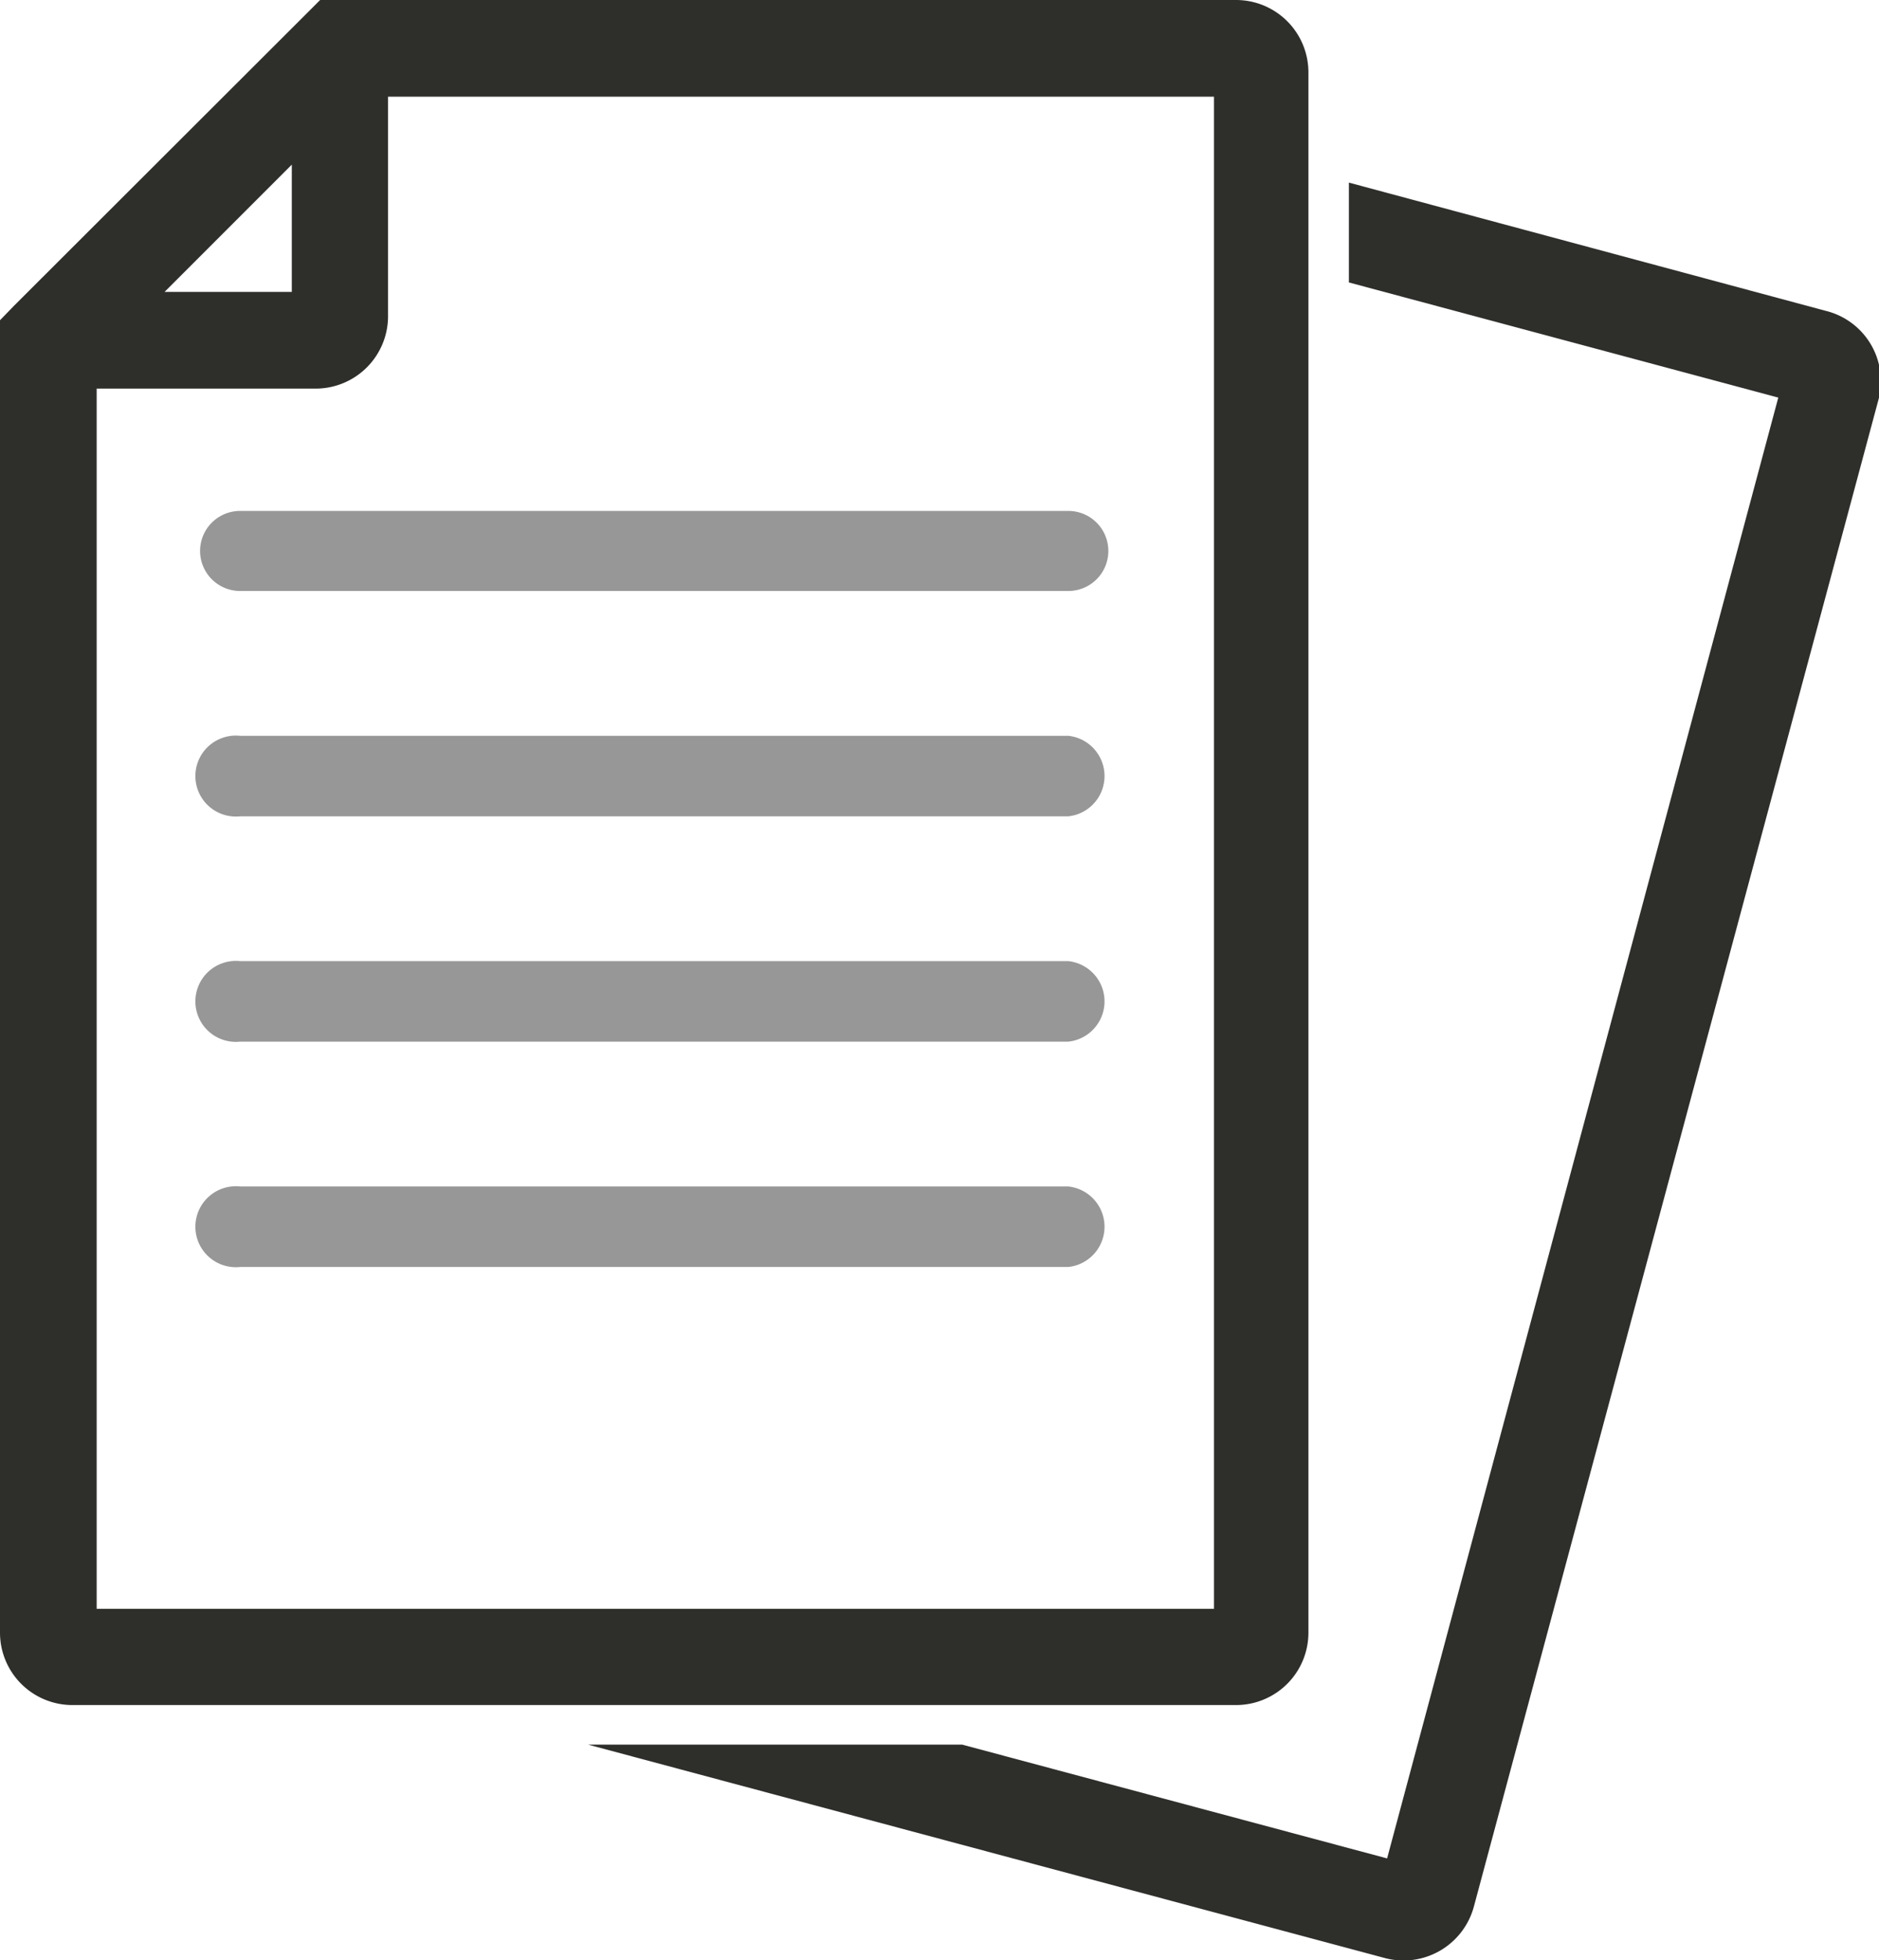
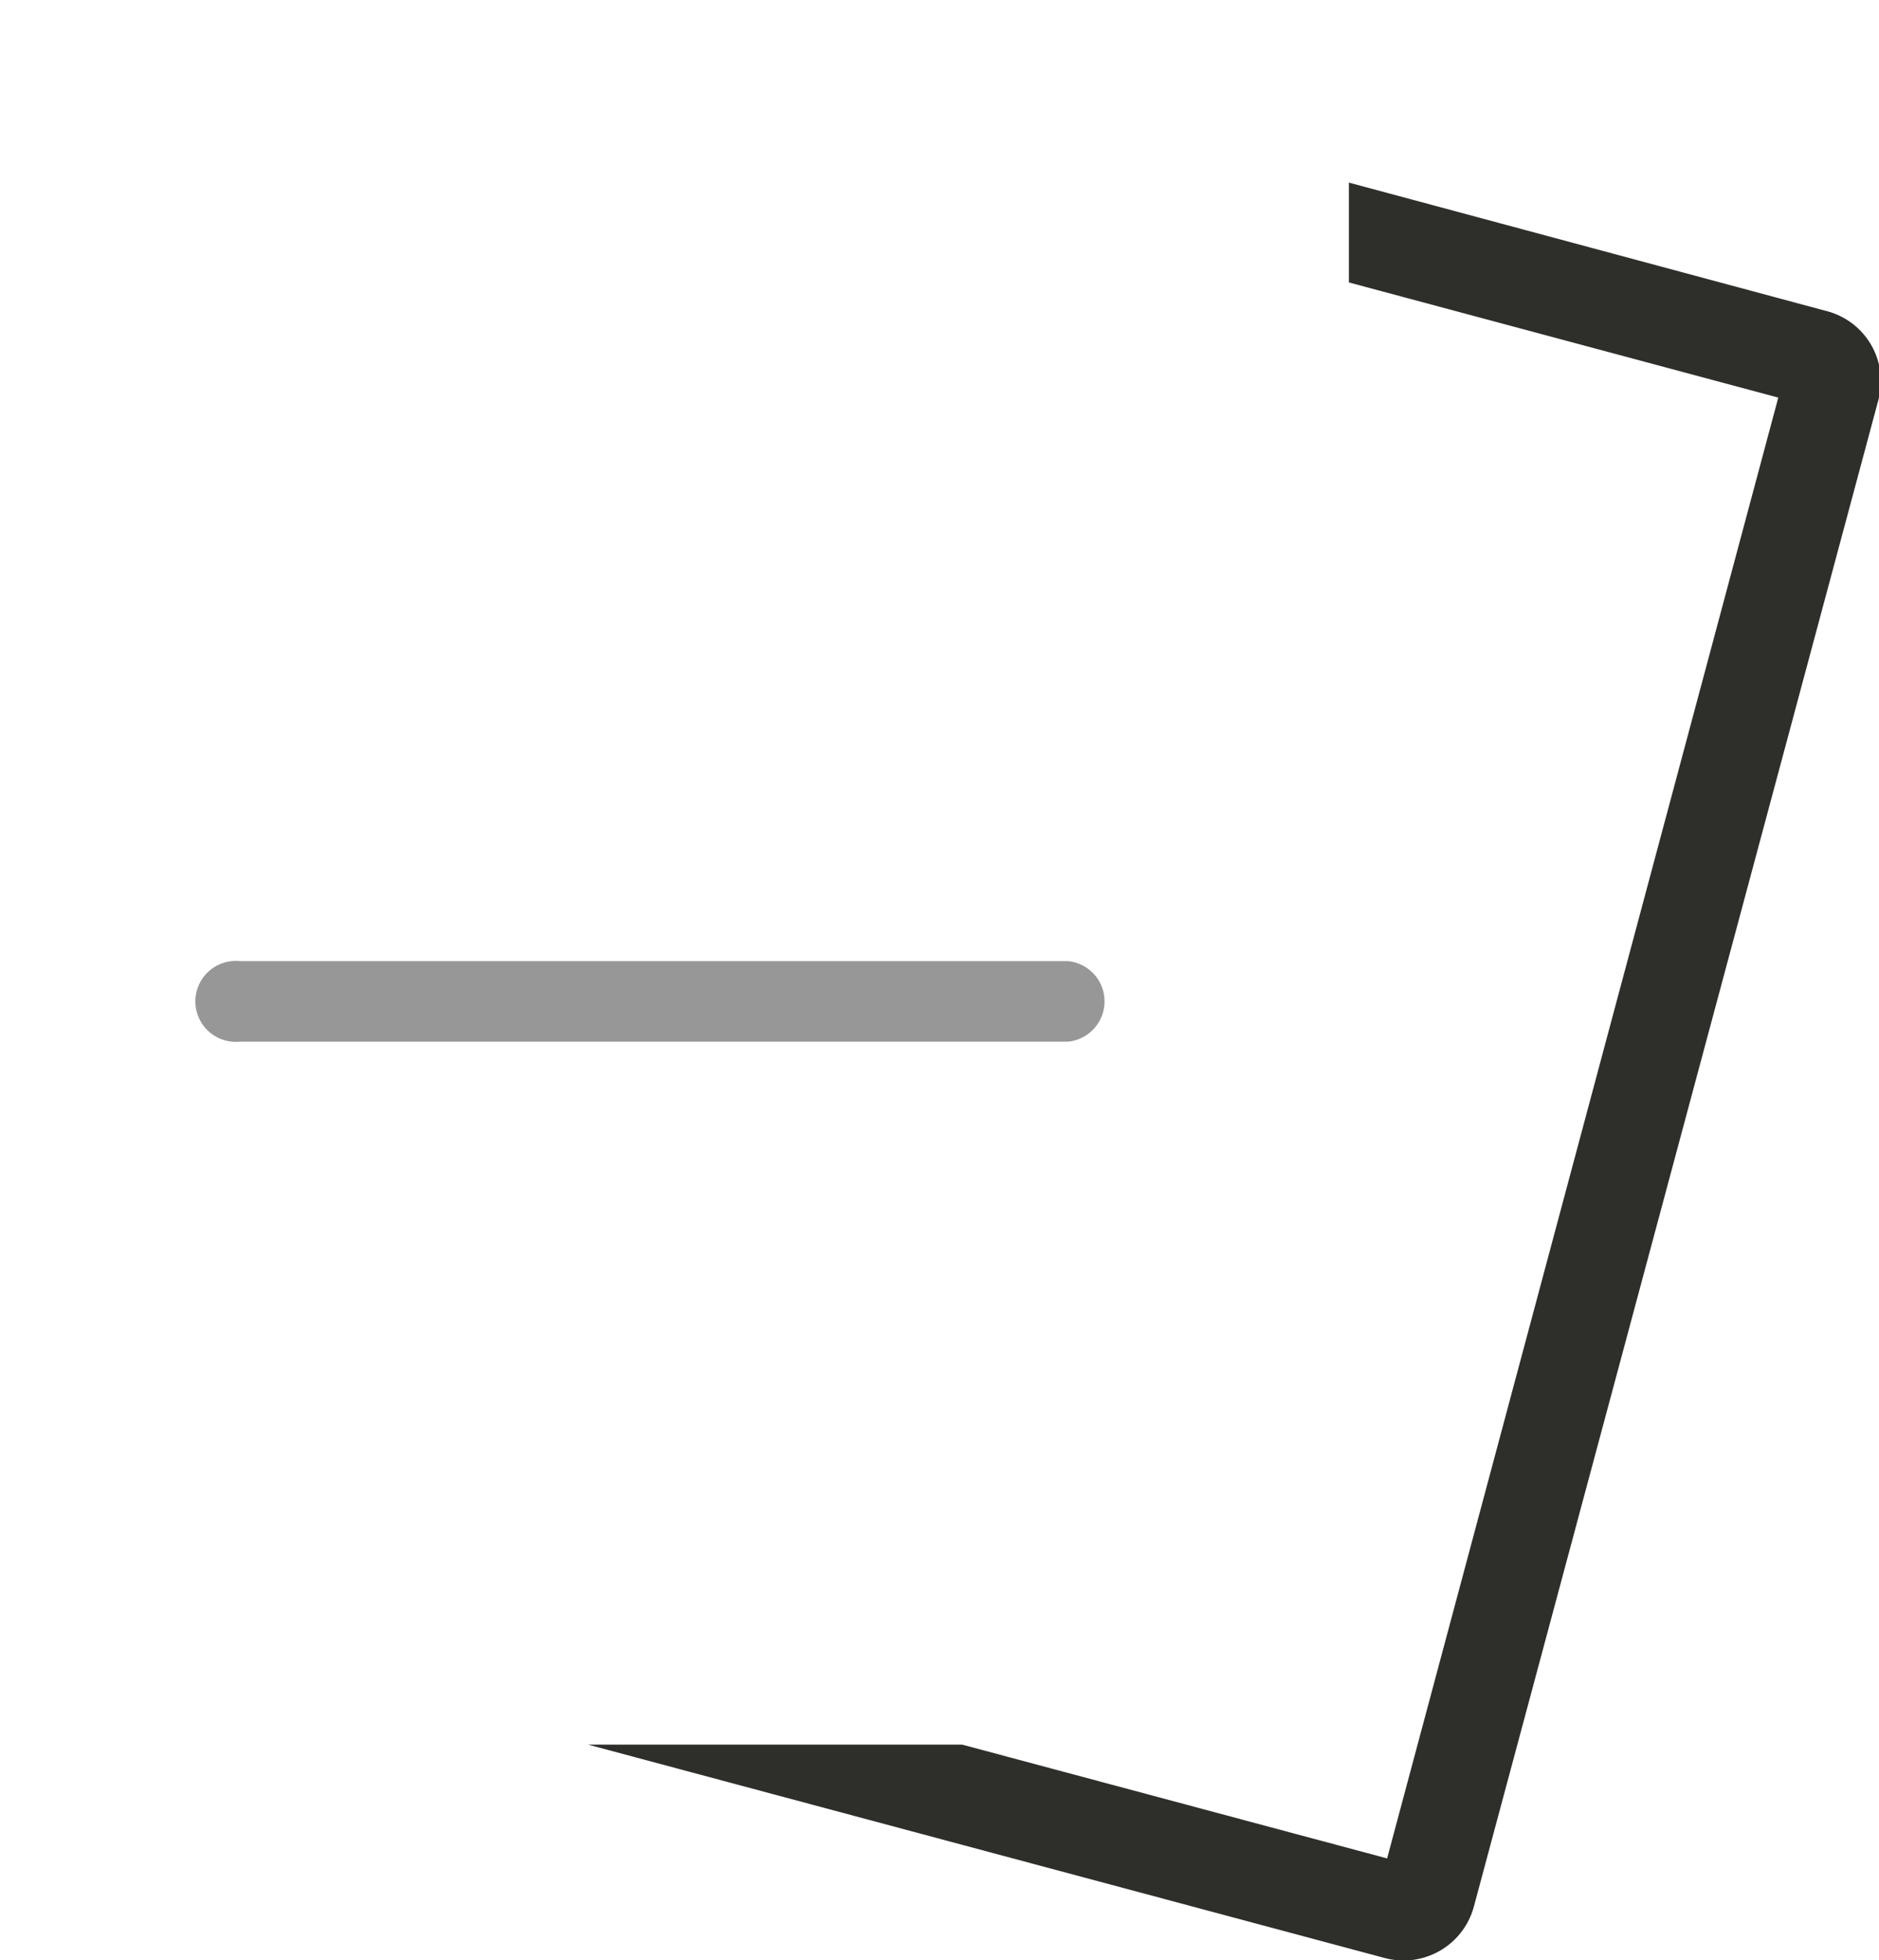
<svg xmlns="http://www.w3.org/2000/svg" viewBox="0 0 41.79 43.58">
  <defs>
    <style>.cls-1{fill:#2e2e2b;}.cls-2{fill:#979798;}</style>
  </defs>
  <g id="レイヤー_2" data-name="レイヤー 2">
    <g id="内容">
-       <path class="cls-1" d="M0,7.12V36.3a1.61,1.61,0,0,0,1.61,1.61H27.49A1.61,1.61,0,0,0,29.1,36.3V1.61A1.61,1.61,0,0,0,27.49,0H7.12L6.81.31h0L.31,6.8h0Zm6.49-.63H3.66L6.49,3.66ZM2.15,8.64H7A1.61,1.61,0,0,0,8.63,7V2.15H27V35.77H2.15Z" />
-       <path class="cls-2" d="M24.65,12.25a.89.89,0,0,1-.89.89H5.34a.89.89,0,1,1,0-1.78H23.76A.89.89,0,0,1,24.65,12.25Z" />
-       <path class="cls-2" d="M5.34,16.36H23.76a.9.9,0,0,1,0,1.79H5.34a.9.9,0,1,1,0-1.79Z" />
      <path class="cls-2" d="M5.34,21.37H23.76a.9.9,0,0,1,0,1.79H5.34a.9.9,0,1,1,0-1.79Z" />
      <path class="cls-1" d="M40.6,6.91,30,4.06V6.28l9.55,2.56-8.7,32.48-9.45-2.53H13.08l17.7,4.74a1.62,1.62,0,0,0,2-1.14l9-33.51A1.61,1.61,0,0,0,40.6,6.91Z" />
-       <path class="cls-2" d="M5.34,26.38H23.76a.9.9,0,0,1,0,1.79H5.34a.9.9,0,1,1,0-1.79Z" />
    </g>
  </g>
</svg>